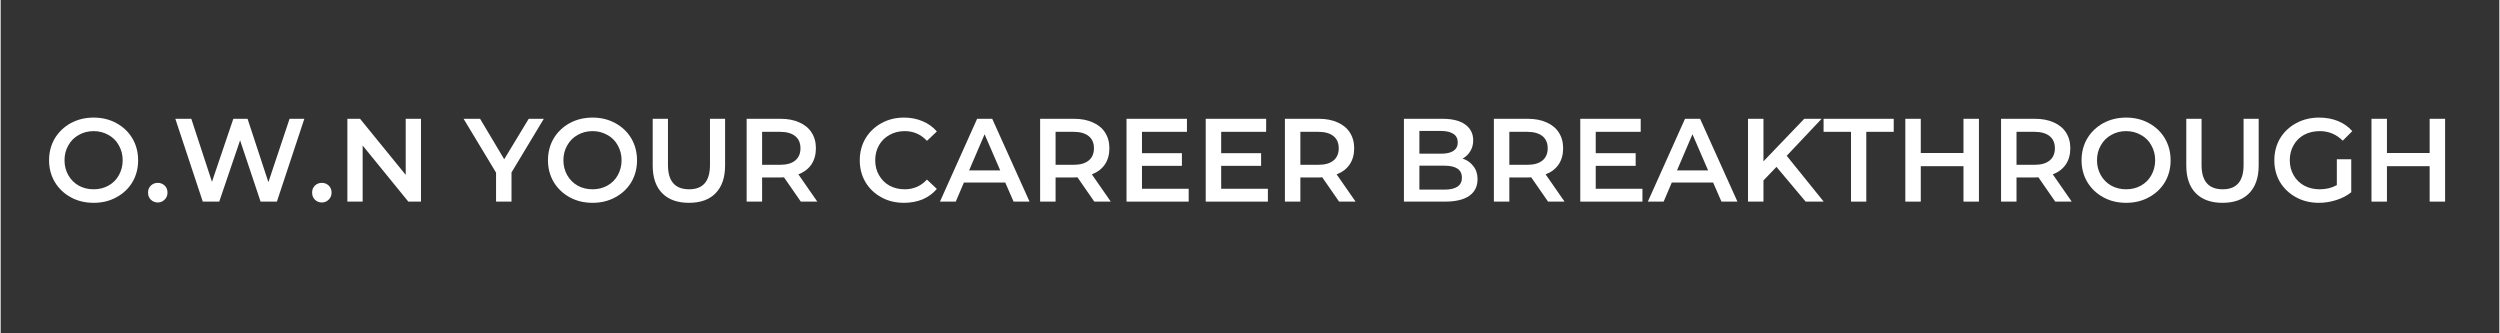
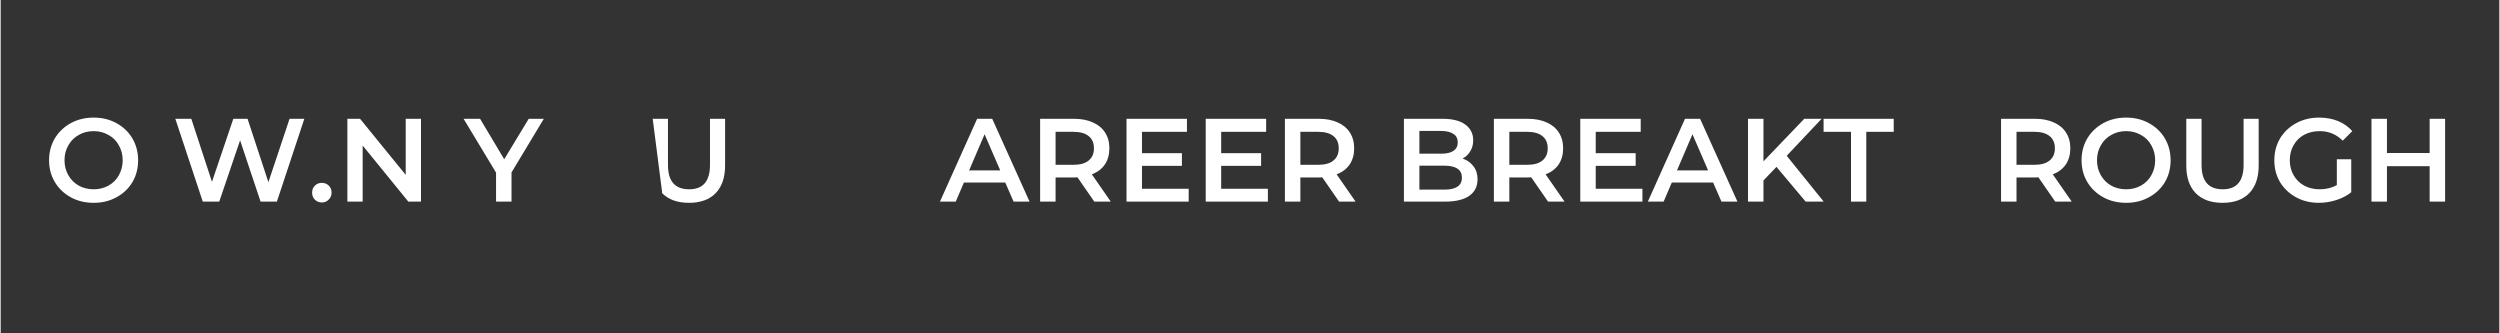
<svg xmlns="http://www.w3.org/2000/svg" width="300" zoomAndPan="magnify" viewBox="0 0 224.88 30" height="40" preserveAspectRatio="xMidYMid meet" version="1.0">
  <rect x="0" y="0" width="224.88" height="30" fill="#333333" stroke="none" />
  <defs>
    <g />
  </defs>
  <g fill="#ffffff" fill-opacity="1">
    <g transform="translate(3.887, 18.145)">
      <g>
        <path d="M 4.484 0.109 C 3.723 0.109 3.035 -0.055 2.422 -0.391 C 1.816 -0.723 1.336 -1.18 0.984 -1.766 C 0.641 -2.348 0.469 -3 0.469 -3.719 C 0.469 -4.445 0.641 -5.102 0.984 -5.688 C 1.336 -6.27 1.816 -6.727 2.422 -7.062 C 3.035 -7.395 3.723 -7.562 4.484 -7.562 C 5.242 -7.562 5.926 -7.395 6.531 -7.062 C 7.145 -6.727 7.625 -6.27 7.969 -5.688 C 8.312 -5.102 8.484 -4.445 8.484 -3.719 C 8.484 -2.988 8.312 -2.332 7.969 -1.75 C 7.625 -1.176 7.145 -0.723 6.531 -0.391 C 5.926 -0.055 5.242 0.109 4.484 0.109 Z M 4.484 -1.109 C 4.973 -1.109 5.414 -1.219 5.812 -1.438 C 6.219 -1.664 6.531 -1.977 6.75 -2.375 C 6.977 -2.781 7.094 -3.227 7.094 -3.719 C 7.094 -4.219 6.977 -4.664 6.75 -5.062 C 6.531 -5.469 6.219 -5.781 5.812 -6 C 5.414 -6.227 4.973 -6.344 4.484 -6.344 C 3.984 -6.344 3.535 -6.227 3.141 -6 C 2.742 -5.781 2.43 -5.469 2.203 -5.062 C 1.973 -4.664 1.859 -4.219 1.859 -3.719 C 1.859 -3.227 1.973 -2.781 2.203 -2.375 C 2.43 -1.977 2.742 -1.664 3.141 -1.438 C 3.535 -1.219 3.984 -1.109 4.484 -1.109 Z M 4.484 -1.109 " />
      </g>
    </g>
  </g>
  <g fill="#ffffff" fill-opacity="1">
    <g transform="translate(12.843, 18.145)">
      <g>
-         <path d="M 1.297 0.078 C 1.055 0.078 0.848 -0.004 0.672 -0.172 C 0.504 -0.336 0.422 -0.551 0.422 -0.812 C 0.422 -1.07 0.504 -1.281 0.672 -1.438 C 0.836 -1.602 1.047 -1.688 1.297 -1.688 C 1.547 -1.688 1.754 -1.602 1.922 -1.438 C 2.086 -1.281 2.172 -1.07 2.172 -0.812 C 2.172 -0.551 2.082 -0.336 1.906 -0.172 C 1.738 -0.004 1.535 0.078 1.297 0.078 Z M 1.297 0.078 " />
-       </g>
+         </g>
    </g>
  </g>
  <g fill="#ffffff" fill-opacity="1">
    <g transform="translate(15.439, 18.145)">
      <g>
        <path d="M 11.891 -7.453 L 9.422 0 L 7.953 0 L 6.109 -5.516 L 4.234 0 L 2.75 0 L 0.281 -7.453 L 1.719 -7.453 L 3.578 -1.781 L 5.5 -7.453 L 6.781 -7.453 L 8.656 -1.75 L 10.562 -7.453 Z M 11.891 -7.453 " />
      </g>
    </g>
  </g>
  <g fill="#ffffff" fill-opacity="1">
    <g transform="translate(27.609, 18.145)">
      <g>
        <path d="M 1.297 0.078 C 1.055 0.078 0.848 -0.004 0.672 -0.172 C 0.504 -0.336 0.422 -0.551 0.422 -0.812 C 0.422 -1.07 0.504 -1.281 0.672 -1.438 C 0.836 -1.602 1.047 -1.688 1.297 -1.688 C 1.547 -1.688 1.754 -1.602 1.922 -1.438 C 2.086 -1.281 2.172 -1.07 2.172 -0.812 C 2.172 -0.551 2.082 -0.336 1.906 -0.172 C 1.738 -0.004 1.535 0.078 1.297 0.078 Z M 1.297 0.078 " />
      </g>
    </g>
  </g>
  <g fill="#ffffff" fill-opacity="1">
    <g transform="translate(30.204, 18.145)">
      <g>
        <path d="M 7.625 -7.453 L 7.625 0 L 6.484 0 L 2.375 -5.047 L 2.375 0 L 1 0 L 1 -7.453 L 2.141 -7.453 L 6.25 -2.406 L 6.25 -7.453 Z M 7.625 -7.453 " />
      </g>
    </g>
  </g>
  <g fill="#ffffff" fill-opacity="1">
    <g transform="translate(38.821, 18.145)">
      <g />
    </g>
  </g>
  <g fill="#ffffff" fill-opacity="1">
    <g transform="translate(41.757, 18.145)">
      <g>
        <path d="M 4.219 -2.625 L 4.219 0 L 2.828 0 L 2.828 -2.609 L -0.094 -7.453 L 1.391 -7.453 L 3.562 -3.812 L 5.766 -7.453 L 7.125 -7.453 Z M 4.219 -2.625 " />
      </g>
    </g>
  </g>
  <g fill="#ffffff" fill-opacity="1">
    <g transform="translate(48.788, 18.145)">
      <g>
-         <path d="M 4.484 0.109 C 3.723 0.109 3.035 -0.055 2.422 -0.391 C 1.816 -0.723 1.336 -1.18 0.984 -1.766 C 0.641 -2.348 0.469 -3 0.469 -3.719 C 0.469 -4.445 0.641 -5.102 0.984 -5.688 C 1.336 -6.27 1.816 -6.727 2.422 -7.062 C 3.035 -7.395 3.723 -7.562 4.484 -7.562 C 5.242 -7.562 5.926 -7.395 6.531 -7.062 C 7.145 -6.727 7.625 -6.27 7.969 -5.688 C 8.312 -5.102 8.484 -4.445 8.484 -3.719 C 8.484 -2.988 8.312 -2.332 7.969 -1.75 C 7.625 -1.176 7.145 -0.723 6.531 -0.391 C 5.926 -0.055 5.242 0.109 4.484 0.109 Z M 4.484 -1.109 C 4.973 -1.109 5.414 -1.219 5.812 -1.438 C 6.219 -1.664 6.531 -1.977 6.75 -2.375 C 6.977 -2.781 7.094 -3.227 7.094 -3.719 C 7.094 -4.219 6.977 -4.664 6.75 -5.062 C 6.531 -5.469 6.219 -5.781 5.812 -6 C 5.414 -6.227 4.973 -6.344 4.484 -6.344 C 3.984 -6.344 3.535 -6.227 3.141 -6 C 2.742 -5.781 2.43 -5.469 2.203 -5.062 C 1.973 -4.664 1.859 -4.219 1.859 -3.719 C 1.859 -3.227 1.973 -2.781 2.203 -2.375 C 2.43 -1.977 2.742 -1.664 3.141 -1.438 C 3.535 -1.219 3.984 -1.109 4.484 -1.109 Z M 4.484 -1.109 " />
-       </g>
+         </g>
    </g>
  </g>
  <g fill="#ffffff" fill-opacity="1">
    <g transform="translate(57.745, 18.145)">
      <g>
-         <path d="M 4.203 0.109 C 3.172 0.109 2.367 -0.176 1.797 -0.75 C 1.223 -1.332 0.938 -2.164 0.938 -3.25 L 0.938 -7.453 L 2.312 -7.453 L 2.312 -3.297 C 2.312 -1.836 2.945 -1.109 4.219 -1.109 C 5.469 -1.109 6.094 -1.836 6.094 -3.297 L 6.094 -7.453 L 7.453 -7.453 L 7.453 -3.25 C 7.453 -2.164 7.164 -1.332 6.594 -0.75 C 6.031 -0.176 5.234 0.109 4.203 0.109 Z M 4.203 0.109 " />
+         <path d="M 4.203 0.109 C 3.172 0.109 2.367 -0.176 1.797 -0.75 L 0.938 -7.453 L 2.312 -7.453 L 2.312 -3.297 C 2.312 -1.836 2.945 -1.109 4.219 -1.109 C 5.469 -1.109 6.094 -1.836 6.094 -3.297 L 6.094 -7.453 L 7.453 -7.453 L 7.453 -3.25 C 7.453 -2.164 7.164 -1.332 6.594 -0.75 C 6.031 -0.176 5.234 0.109 4.203 0.109 Z M 4.203 0.109 " />
      </g>
    </g>
  </g>
  <g fill="#ffffff" fill-opacity="1">
    <g transform="translate(66.138, 18.145)">
      <g>
-         <path d="M 5.875 0 L 4.359 -2.188 C 4.285 -2.176 4.188 -2.172 4.062 -2.172 L 2.391 -2.172 L 2.391 0 L 1 0 L 1 -7.453 L 4.062 -7.453 C 4.707 -7.453 5.27 -7.344 5.75 -7.125 C 6.227 -6.914 6.594 -6.613 6.844 -6.219 C 7.102 -5.82 7.234 -5.348 7.234 -4.797 C 7.234 -4.234 7.098 -3.75 6.828 -3.344 C 6.555 -2.945 6.164 -2.648 5.656 -2.453 L 7.359 0 Z M 5.844 -4.797 C 5.844 -5.273 5.688 -5.641 5.375 -5.891 C 5.062 -6.148 4.602 -6.281 4 -6.281 L 2.391 -6.281 L 2.391 -3.312 L 4 -3.312 C 4.602 -3.312 5.062 -3.441 5.375 -3.703 C 5.688 -3.961 5.844 -4.328 5.844 -4.797 Z M 5.844 -4.797 " />
-       </g>
+         </g>
    </g>
  </g>
  <g fill="#ffffff" fill-opacity="1">
    <g transform="translate(73.914, 18.145)">
      <g />
    </g>
  </g>
  <g fill="#ffffff" fill-opacity="1">
    <g transform="translate(76.85, 18.145)">
      <g>
-         <path d="M 4.453 0.109 C 3.691 0.109 3.008 -0.055 2.406 -0.391 C 1.801 -0.723 1.328 -1.176 0.984 -1.75 C 0.641 -2.332 0.469 -2.988 0.469 -3.719 C 0.469 -4.445 0.641 -5.102 0.984 -5.688 C 1.336 -6.27 1.816 -6.727 2.422 -7.062 C 3.023 -7.395 3.703 -7.562 4.453 -7.562 C 5.066 -7.562 5.625 -7.453 6.125 -7.234 C 6.633 -7.023 7.062 -6.719 7.406 -6.312 L 6.516 -5.469 C 5.973 -6.051 5.305 -6.344 4.516 -6.344 C 4.004 -6.344 3.547 -6.227 3.141 -6 C 2.742 -5.781 2.43 -5.473 2.203 -5.078 C 1.973 -4.68 1.859 -4.227 1.859 -3.719 C 1.859 -3.219 1.973 -2.77 2.203 -2.375 C 2.43 -1.977 2.742 -1.664 3.141 -1.438 C 3.547 -1.219 4.004 -1.109 4.516 -1.109 C 5.305 -1.109 5.973 -1.398 6.516 -1.984 L 7.406 -1.141 C 7.062 -0.734 6.633 -0.422 6.125 -0.203 C 5.613 0.004 5.055 0.109 4.453 0.109 Z M 4.453 0.109 " />
-       </g>
+         </g>
    </g>
  </g>
  <g fill="#ffffff" fill-opacity="1">
    <g transform="translate(84.584, 18.145)">
      <g>
        <path d="M 5.828 -1.719 L 2.109 -1.719 L 1.375 0 L -0.047 0 L 3.297 -7.453 L 4.656 -7.453 L 8.016 0 L 6.578 0 Z M 5.375 -2.812 L 3.969 -6.062 L 2.578 -2.812 Z M 5.375 -2.812 " />
      </g>
    </g>
  </g>
  <g fill="#ffffff" fill-opacity="1">
    <g transform="translate(92.551, 18.145)">
      <g>
        <path d="M 5.875 0 L 4.359 -2.188 C 4.285 -2.176 4.188 -2.172 4.062 -2.172 L 2.391 -2.172 L 2.391 0 L 1 0 L 1 -7.453 L 4.062 -7.453 C 4.707 -7.453 5.27 -7.344 5.75 -7.125 C 6.227 -6.914 6.594 -6.613 6.844 -6.219 C 7.102 -5.82 7.234 -5.348 7.234 -4.797 C 7.234 -4.234 7.098 -3.75 6.828 -3.344 C 6.555 -2.945 6.164 -2.648 5.656 -2.453 L 7.359 0 Z M 5.844 -4.797 C 5.844 -5.273 5.688 -5.641 5.375 -5.891 C 5.062 -6.148 4.602 -6.281 4 -6.281 L 2.391 -6.281 L 2.391 -3.312 L 4 -3.312 C 4.602 -3.312 5.062 -3.441 5.375 -3.703 C 5.688 -3.961 5.844 -4.328 5.844 -4.797 Z M 5.844 -4.797 " />
      </g>
    </g>
  </g>
  <g fill="#ffffff" fill-opacity="1">
    <g transform="translate(100.327, 18.145)">
      <g>
        <path d="M 6.594 -1.156 L 6.594 0 L 1 0 L 1 -7.453 L 6.438 -7.453 L 6.438 -6.281 L 2.391 -6.281 L 2.391 -4.359 L 5.984 -4.359 L 5.984 -3.219 L 2.391 -3.219 L 2.391 -1.156 Z M 6.594 -1.156 " />
      </g>
    </g>
  </g>
  <g fill="#ffffff" fill-opacity="1">
    <g transform="translate(107.455, 18.145)">
      <g>
        <path d="M 6.594 -1.156 L 6.594 0 L 1 0 L 1 -7.453 L 6.438 -7.453 L 6.438 -6.281 L 2.391 -6.281 L 2.391 -4.359 L 5.984 -4.359 L 5.984 -3.219 L 2.391 -3.219 L 2.391 -1.156 Z M 6.594 -1.156 " />
      </g>
    </g>
  </g>
  <g fill="#ffffff" fill-opacity="1">
    <g transform="translate(114.582, 18.145)">
      <g>
        <path d="M 5.875 0 L 4.359 -2.188 C 4.285 -2.176 4.188 -2.172 4.062 -2.172 L 2.391 -2.172 L 2.391 0 L 1 0 L 1 -7.453 L 4.062 -7.453 C 4.707 -7.453 5.27 -7.344 5.75 -7.125 C 6.227 -6.914 6.594 -6.613 6.844 -6.219 C 7.102 -5.82 7.234 -5.348 7.234 -4.797 C 7.234 -4.234 7.098 -3.75 6.828 -3.344 C 6.555 -2.945 6.164 -2.648 5.656 -2.453 L 7.359 0 Z M 5.844 -4.797 C 5.844 -5.273 5.688 -5.641 5.375 -5.891 C 5.062 -6.148 4.602 -6.281 4 -6.281 L 2.391 -6.281 L 2.391 -3.312 L 4 -3.312 C 4.602 -3.312 5.062 -3.441 5.375 -3.703 C 5.688 -3.961 5.844 -4.328 5.844 -4.797 Z M 5.844 -4.797 " />
      </g>
    </g>
  </g>
  <g fill="#ffffff" fill-opacity="1">
    <g transform="translate(122.358, 18.145)">
      <g />
    </g>
  </g>
  <g fill="#ffffff" fill-opacity="1">
    <g transform="translate(125.294, 18.145)">
      <g>
        <path d="M 6.281 -3.875 C 6.688 -3.738 7.008 -3.508 7.25 -3.188 C 7.5 -2.875 7.625 -2.484 7.625 -2.016 C 7.625 -1.367 7.375 -0.867 6.875 -0.516 C 6.375 -0.172 5.648 0 4.703 0 L 1 0 L 1 -7.453 L 4.484 -7.453 C 5.367 -7.453 6.047 -7.281 6.516 -6.938 C 6.992 -6.594 7.234 -6.117 7.234 -5.516 C 7.234 -5.141 7.145 -4.812 6.969 -4.531 C 6.801 -4.25 6.57 -4.031 6.281 -3.875 Z M 2.391 -6.359 L 2.391 -4.312 L 4.344 -4.312 C 4.82 -4.312 5.191 -4.395 5.453 -4.562 C 5.711 -4.738 5.844 -4.992 5.844 -5.328 C 5.844 -5.672 5.711 -5.926 5.453 -6.094 C 5.191 -6.27 4.82 -6.359 4.344 -6.359 Z M 4.625 -1.078 C 5.688 -1.078 6.219 -1.438 6.219 -2.156 C 6.219 -2.875 5.688 -3.234 4.625 -3.234 L 2.391 -3.234 L 2.391 -1.078 Z M 4.625 -1.078 " />
      </g>
    </g>
  </g>
  <g fill="#ffffff" fill-opacity="1">
    <g transform="translate(133.389, 18.145)">
      <g>
        <path d="M 5.875 0 L 4.359 -2.188 C 4.285 -2.176 4.188 -2.172 4.062 -2.172 L 2.391 -2.172 L 2.391 0 L 1 0 L 1 -7.453 L 4.062 -7.453 C 4.707 -7.453 5.27 -7.344 5.75 -7.125 C 6.227 -6.914 6.594 -6.613 6.844 -6.219 C 7.102 -5.82 7.234 -5.348 7.234 -4.797 C 7.234 -4.234 7.098 -3.75 6.828 -3.344 C 6.555 -2.945 6.164 -2.648 5.656 -2.453 L 7.359 0 Z M 5.844 -4.797 C 5.844 -5.273 5.688 -5.641 5.375 -5.891 C 5.062 -6.148 4.602 -6.281 4 -6.281 L 2.391 -6.281 L 2.391 -3.312 L 4 -3.312 C 4.602 -3.312 5.062 -3.441 5.375 -3.703 C 5.688 -3.961 5.844 -4.328 5.844 -4.797 Z M 5.844 -4.797 " />
      </g>
    </g>
  </g>
  <g fill="#ffffff" fill-opacity="1">
    <g transform="translate(141.165, 18.145)">
      <g>
        <path d="M 6.594 -1.156 L 6.594 0 L 1 0 L 1 -7.453 L 6.438 -7.453 L 6.438 -6.281 L 2.391 -6.281 L 2.391 -4.359 L 5.984 -4.359 L 5.984 -3.219 L 2.391 -3.219 L 2.391 -1.156 Z M 6.594 -1.156 " />
      </g>
    </g>
  </g>
  <g fill="#ffffff" fill-opacity="1">
    <g transform="translate(148.293, 18.145)">
      <g>
        <path d="M 5.828 -1.719 L 2.109 -1.719 L 1.375 0 L -0.047 0 L 3.297 -7.453 L 4.656 -7.453 L 8.016 0 L 6.578 0 Z M 5.375 -2.812 L 3.969 -6.062 L 2.578 -2.812 Z M 5.375 -2.812 " />
      </g>
    </g>
  </g>
  <g fill="#ffffff" fill-opacity="1">
    <g transform="translate(156.26, 18.145)">
      <g>
        <path d="M 3.562 -3.125 L 2.391 -1.906 L 2.391 0 L 1 0 L 1 -7.453 L 2.391 -7.453 L 2.391 -3.625 L 6.062 -7.453 L 7.625 -7.453 L 4.484 -4.125 L 7.812 0 L 6.188 0 Z M 3.562 -3.125 " />
      </g>
    </g>
  </g>
  <g fill="#ffffff" fill-opacity="1">
    <g transform="translate(164.015, 18.145)">
      <g>
        <path d="M 2.516 -6.281 L 0.047 -6.281 L 0.047 -7.453 L 6.359 -7.453 L 6.359 -6.281 L 3.891 -6.281 L 3.891 0 L 2.516 0 Z M 2.516 -6.281 " />
      </g>
    </g>
  </g>
  <g fill="#ffffff" fill-opacity="1">
    <g transform="translate(170.419, 18.145)">
      <g>
+         </g>
+     </g>
+   </g>
+   <g fill="#ffffff" fill-opacity="1">
+     <g transform="translate(179.035, 18.145)">
+       <g>
+         <path d="M 5.875 0 L 4.359 -2.188 C 4.285 -2.176 4.188 -2.172 4.062 -2.172 L 2.391 -2.172 L 2.391 0 L 1 0 L 1 -7.453 L 4.062 -7.453 C 4.707 -7.453 5.27 -7.344 5.75 -7.125 C 6.227 -6.914 6.594 -6.613 6.844 -6.219 C 7.102 -5.82 7.234 -5.348 7.234 -4.797 C 7.234 -4.234 7.098 -3.75 6.828 -3.344 C 6.555 -2.945 6.164 -2.648 5.656 -2.453 L 7.359 0 Z M 5.844 -4.797 C 5.844 -5.273 5.688 -5.641 5.375 -5.891 C 5.062 -6.148 4.602 -6.281 4 -6.281 L 2.391 -6.281 L 2.391 -3.312 L 4 -3.312 C 4.602 -3.312 5.062 -3.441 5.375 -3.703 C 5.688 -3.961 5.844 -4.328 5.844 -4.797 Z M 5.844 -4.797 " />
+       </g>
+     </g>
+   </g>
+   <g fill="#ffffff" fill-opacity="1">
+     <g transform="translate(186.811, 18.145)">
+       <g>
+         <path d="M 4.484 0.109 C 3.723 0.109 3.035 -0.055 2.422 -0.391 C 1.816 -0.723 1.336 -1.18 0.984 -1.766 C 0.641 -2.348 0.469 -3 0.469 -3.719 C 0.469 -4.445 0.641 -5.102 0.984 -5.688 C 1.336 -6.27 1.816 -6.727 2.422 -7.062 C 3.035 -7.395 3.723 -7.562 4.484 -7.562 C 5.242 -7.562 5.926 -7.395 6.531 -7.062 C 7.145 -6.727 7.625 -6.27 7.969 -5.688 C 8.312 -5.102 8.484 -4.445 8.484 -3.719 C 8.484 -2.988 8.312 -2.332 7.969 -1.75 C 7.625 -1.176 7.145 -0.723 6.531 -0.391 C 5.926 -0.055 5.242 0.109 4.484 0.109 Z M 4.484 -1.109 C 4.973 -1.109 5.414 -1.219 5.812 -1.438 C 6.219 -1.664 6.531 -1.977 6.75 -2.375 C 6.977 -2.781 7.094 -3.227 7.094 -3.719 C 7.094 -4.219 6.977 -4.664 6.75 -5.062 C 6.531 -5.469 6.219 -5.781 5.812 -6 C 5.414 -6.227 4.973 -6.344 4.484 -6.344 C 3.984 -6.344 3.535 -6.227 3.141 -6 C 2.742 -5.781 2.43 -5.469 2.203 -5.062 C 1.973 -4.664 1.859 -4.219 1.859 -3.719 C 1.859 -3.227 1.973 -2.781 2.203 -2.375 C 2.43 -1.977 2.742 -1.664 3.141 -1.438 C 3.535 -1.219 3.984 -1.109 4.484 -1.109 Z M 4.484 -1.109 " />
+       </g>
+     </g>
+   </g>
+   <g fill="#ffffff" fill-opacity="1">
+     <g transform="translate(195.768, 18.145)">
+       <g>
+         <path d="M 4.203 0.109 C 3.172 0.109 2.367 -0.176 1.797 -0.75 C 1.223 -1.332 0.938 -2.164 0.938 -3.25 L 0.938 -7.453 L 2.312 -7.453 L 2.312 -3.297 C 2.312 -1.836 2.945 -1.109 4.219 -1.109 C 5.469 -1.109 6.094 -1.836 6.094 -3.297 L 6.094 -7.453 L 7.453 -7.453 L 7.453 -3.25 C 7.453 -2.164 7.164 -1.332 6.594 -0.75 C 6.031 -0.176 5.234 0.109 4.203 0.109 Z M 4.203 0.109 " />
+       </g>
+     </g>
+   </g>
+   <g fill="#ffffff" fill-opacity="1">
+     <g transform="translate(204.161, 18.145)">
+       <g>
+         <path d="M 6.094 -3.812 L 7.391 -3.812 L 7.391 -0.844 C 7.016 -0.539 6.566 -0.305 6.047 -0.141 C 5.535 0.023 5.016 0.109 4.484 0.109 C 3.723 0.109 3.035 -0.055 2.422 -0.391 C 1.816 -0.723 1.336 -1.176 0.984 -1.75 C 0.641 -2.332 0.469 -2.988 0.469 -3.719 C 0.469 -4.445 0.641 -5.102 0.984 -5.688 C 1.336 -6.27 1.82 -6.727 2.438 -7.062 C 3.051 -7.395 3.738 -7.562 4.5 -7.562 C 5.125 -7.562 5.691 -7.457 6.203 -7.25 C 6.711 -7.039 7.141 -6.738 7.484 -6.344 L 6.625 -5.484 C 6.051 -6.055 5.363 -6.344 4.562 -6.344 C 4.039 -6.344 3.57 -6.234 3.156 -6.016 C 2.75 -5.797 2.43 -5.484 2.203 -5.078 C 1.973 -4.68 1.859 -4.227 1.859 -3.719 C 1.859 -3.227 1.973 -2.781 2.203 -2.375 C 2.43 -1.977 2.75 -1.664 3.156 -1.438 C 3.57 -1.219 4.035 -1.109 4.547 -1.109 C 5.129 -1.109 5.645 -1.234 6.094 -1.484 Z M 6.094 -3.812 " />
+       </g>
+     </g>
+   </g>
+   <g fill="#ffffff" fill-opacity="1">
+     <g transform="translate(212.374, 18.145)">
+       <g>
        <path d="M 7.625 -7.453 L 7.625 0 L 6.234 0 L 6.234 -3.188 L 2.391 -3.188 L 2.391 0 L 1 0 L 1 -7.453 L 2.391 -7.453 L 2.391 -4.375 L 6.234 -4.375 L 6.234 -7.453 Z M 7.625 -7.453 " />
      </g>
    </g>
  </g>
-   <g fill="#ffffff" fill-opacity="1">
-     <g transform="translate(179.035, 18.145)">
-       <g>
-         <path d="M 5.875 0 L 4.359 -2.188 C 4.285 -2.176 4.188 -2.172 4.062 -2.172 L 2.391 -2.172 L 2.391 0 L 1 0 L 1 -7.453 L 4.062 -7.453 C 4.707 -7.453 5.27 -7.344 5.75 -7.125 C 6.227 -6.914 6.594 -6.613 6.844 -6.219 C 7.102 -5.82 7.234 -5.348 7.234 -4.797 C 7.234 -4.234 7.098 -3.75 6.828 -3.344 C 6.555 -2.945 6.164 -2.648 5.656 -2.453 L 7.359 0 Z M 5.844 -4.797 C 5.844 -5.273 5.688 -5.641 5.375 -5.891 C 5.062 -6.148 4.602 -6.281 4 -6.281 L 2.391 -6.281 L 2.391 -3.312 L 4 -3.312 C 4.602 -3.312 5.062 -3.441 5.375 -3.703 C 5.688 -3.961 5.844 -4.328 5.844 -4.797 Z M 5.844 -4.797 " />
-       </g>
-     </g>
-   </g>
-   <g fill="#ffffff" fill-opacity="1">
-     <g transform="translate(186.811, 18.145)">
-       <g>
-         <path d="M 4.484 0.109 C 3.723 0.109 3.035 -0.055 2.422 -0.391 C 1.816 -0.723 1.336 -1.18 0.984 -1.766 C 0.641 -2.348 0.469 -3 0.469 -3.719 C 0.469 -4.445 0.641 -5.102 0.984 -5.688 C 1.336 -6.27 1.816 -6.727 2.422 -7.062 C 3.035 -7.395 3.723 -7.562 4.484 -7.562 C 5.242 -7.562 5.926 -7.395 6.531 -7.062 C 7.145 -6.727 7.625 -6.27 7.969 -5.688 C 8.312 -5.102 8.484 -4.445 8.484 -3.719 C 8.484 -2.988 8.312 -2.332 7.969 -1.75 C 7.625 -1.176 7.145 -0.723 6.531 -0.391 C 5.926 -0.055 5.242 0.109 4.484 0.109 Z M 4.484 -1.109 C 4.973 -1.109 5.414 -1.219 5.812 -1.438 C 6.219 -1.664 6.531 -1.977 6.75 -2.375 C 6.977 -2.781 7.094 -3.227 7.094 -3.719 C 7.094 -4.219 6.977 -4.664 6.75 -5.062 C 6.531 -5.469 6.219 -5.781 5.812 -6 C 5.414 -6.227 4.973 -6.344 4.484 -6.344 C 3.984 -6.344 3.535 -6.227 3.141 -6 C 2.742 -5.781 2.43 -5.469 2.203 -5.062 C 1.973 -4.664 1.859 -4.219 1.859 -3.719 C 1.859 -3.227 1.973 -2.781 2.203 -2.375 C 2.43 -1.977 2.742 -1.664 3.141 -1.438 C 3.535 -1.219 3.984 -1.109 4.484 -1.109 Z M 4.484 -1.109 " />
-       </g>
-     </g>
-   </g>
-   <g fill="#ffffff" fill-opacity="1">
-     <g transform="translate(195.768, 18.145)">
-       <g>
-         <path d="M 4.203 0.109 C 3.172 0.109 2.367 -0.176 1.797 -0.75 C 1.223 -1.332 0.938 -2.164 0.938 -3.25 L 0.938 -7.453 L 2.312 -7.453 L 2.312 -3.297 C 2.312 -1.836 2.945 -1.109 4.219 -1.109 C 5.469 -1.109 6.094 -1.836 6.094 -3.297 L 6.094 -7.453 L 7.453 -7.453 L 7.453 -3.25 C 7.453 -2.164 7.164 -1.332 6.594 -0.75 C 6.031 -0.176 5.234 0.109 4.203 0.109 Z M 4.203 0.109 " />
-       </g>
-     </g>
-   </g>
-   <g fill="#ffffff" fill-opacity="1">
-     <g transform="translate(204.161, 18.145)">
-       <g>
-         <path d="M 6.094 -3.812 L 7.391 -3.812 L 7.391 -0.844 C 7.016 -0.539 6.566 -0.305 6.047 -0.141 C 5.535 0.023 5.016 0.109 4.484 0.109 C 3.723 0.109 3.035 -0.055 2.422 -0.391 C 1.816 -0.723 1.336 -1.176 0.984 -1.75 C 0.641 -2.332 0.469 -2.988 0.469 -3.719 C 0.469 -4.445 0.641 -5.102 0.984 -5.688 C 1.336 -6.27 1.82 -6.727 2.438 -7.062 C 3.051 -7.395 3.738 -7.562 4.5 -7.562 C 5.125 -7.562 5.691 -7.457 6.203 -7.25 C 6.711 -7.039 7.141 -6.738 7.484 -6.344 L 6.625 -5.484 C 6.051 -6.055 5.363 -6.344 4.562 -6.344 C 4.039 -6.344 3.57 -6.234 3.156 -6.016 C 2.75 -5.797 2.43 -5.484 2.203 -5.078 C 1.973 -4.68 1.859 -4.227 1.859 -3.719 C 1.859 -3.227 1.973 -2.781 2.203 -2.375 C 2.43 -1.977 2.75 -1.664 3.156 -1.438 C 3.57 -1.219 4.035 -1.109 4.547 -1.109 C 5.129 -1.109 5.645 -1.234 6.094 -1.484 Z M 6.094 -3.812 " />
-       </g>
-     </g>
-   </g>
-   <g fill="#ffffff" fill-opacity="1">
-     <g transform="translate(212.374, 18.145)">
-       <g>
-         <path d="M 7.625 -7.453 L 7.625 0 L 6.234 0 L 6.234 -3.188 L 2.391 -3.188 L 2.391 0 L 1 0 L 1 -7.453 L 2.391 -7.453 L 2.391 -4.375 L 6.234 -4.375 L 6.234 -7.453 Z M 7.625 -7.453 " />
-       </g>
-     </g>
-   </g>
</svg>